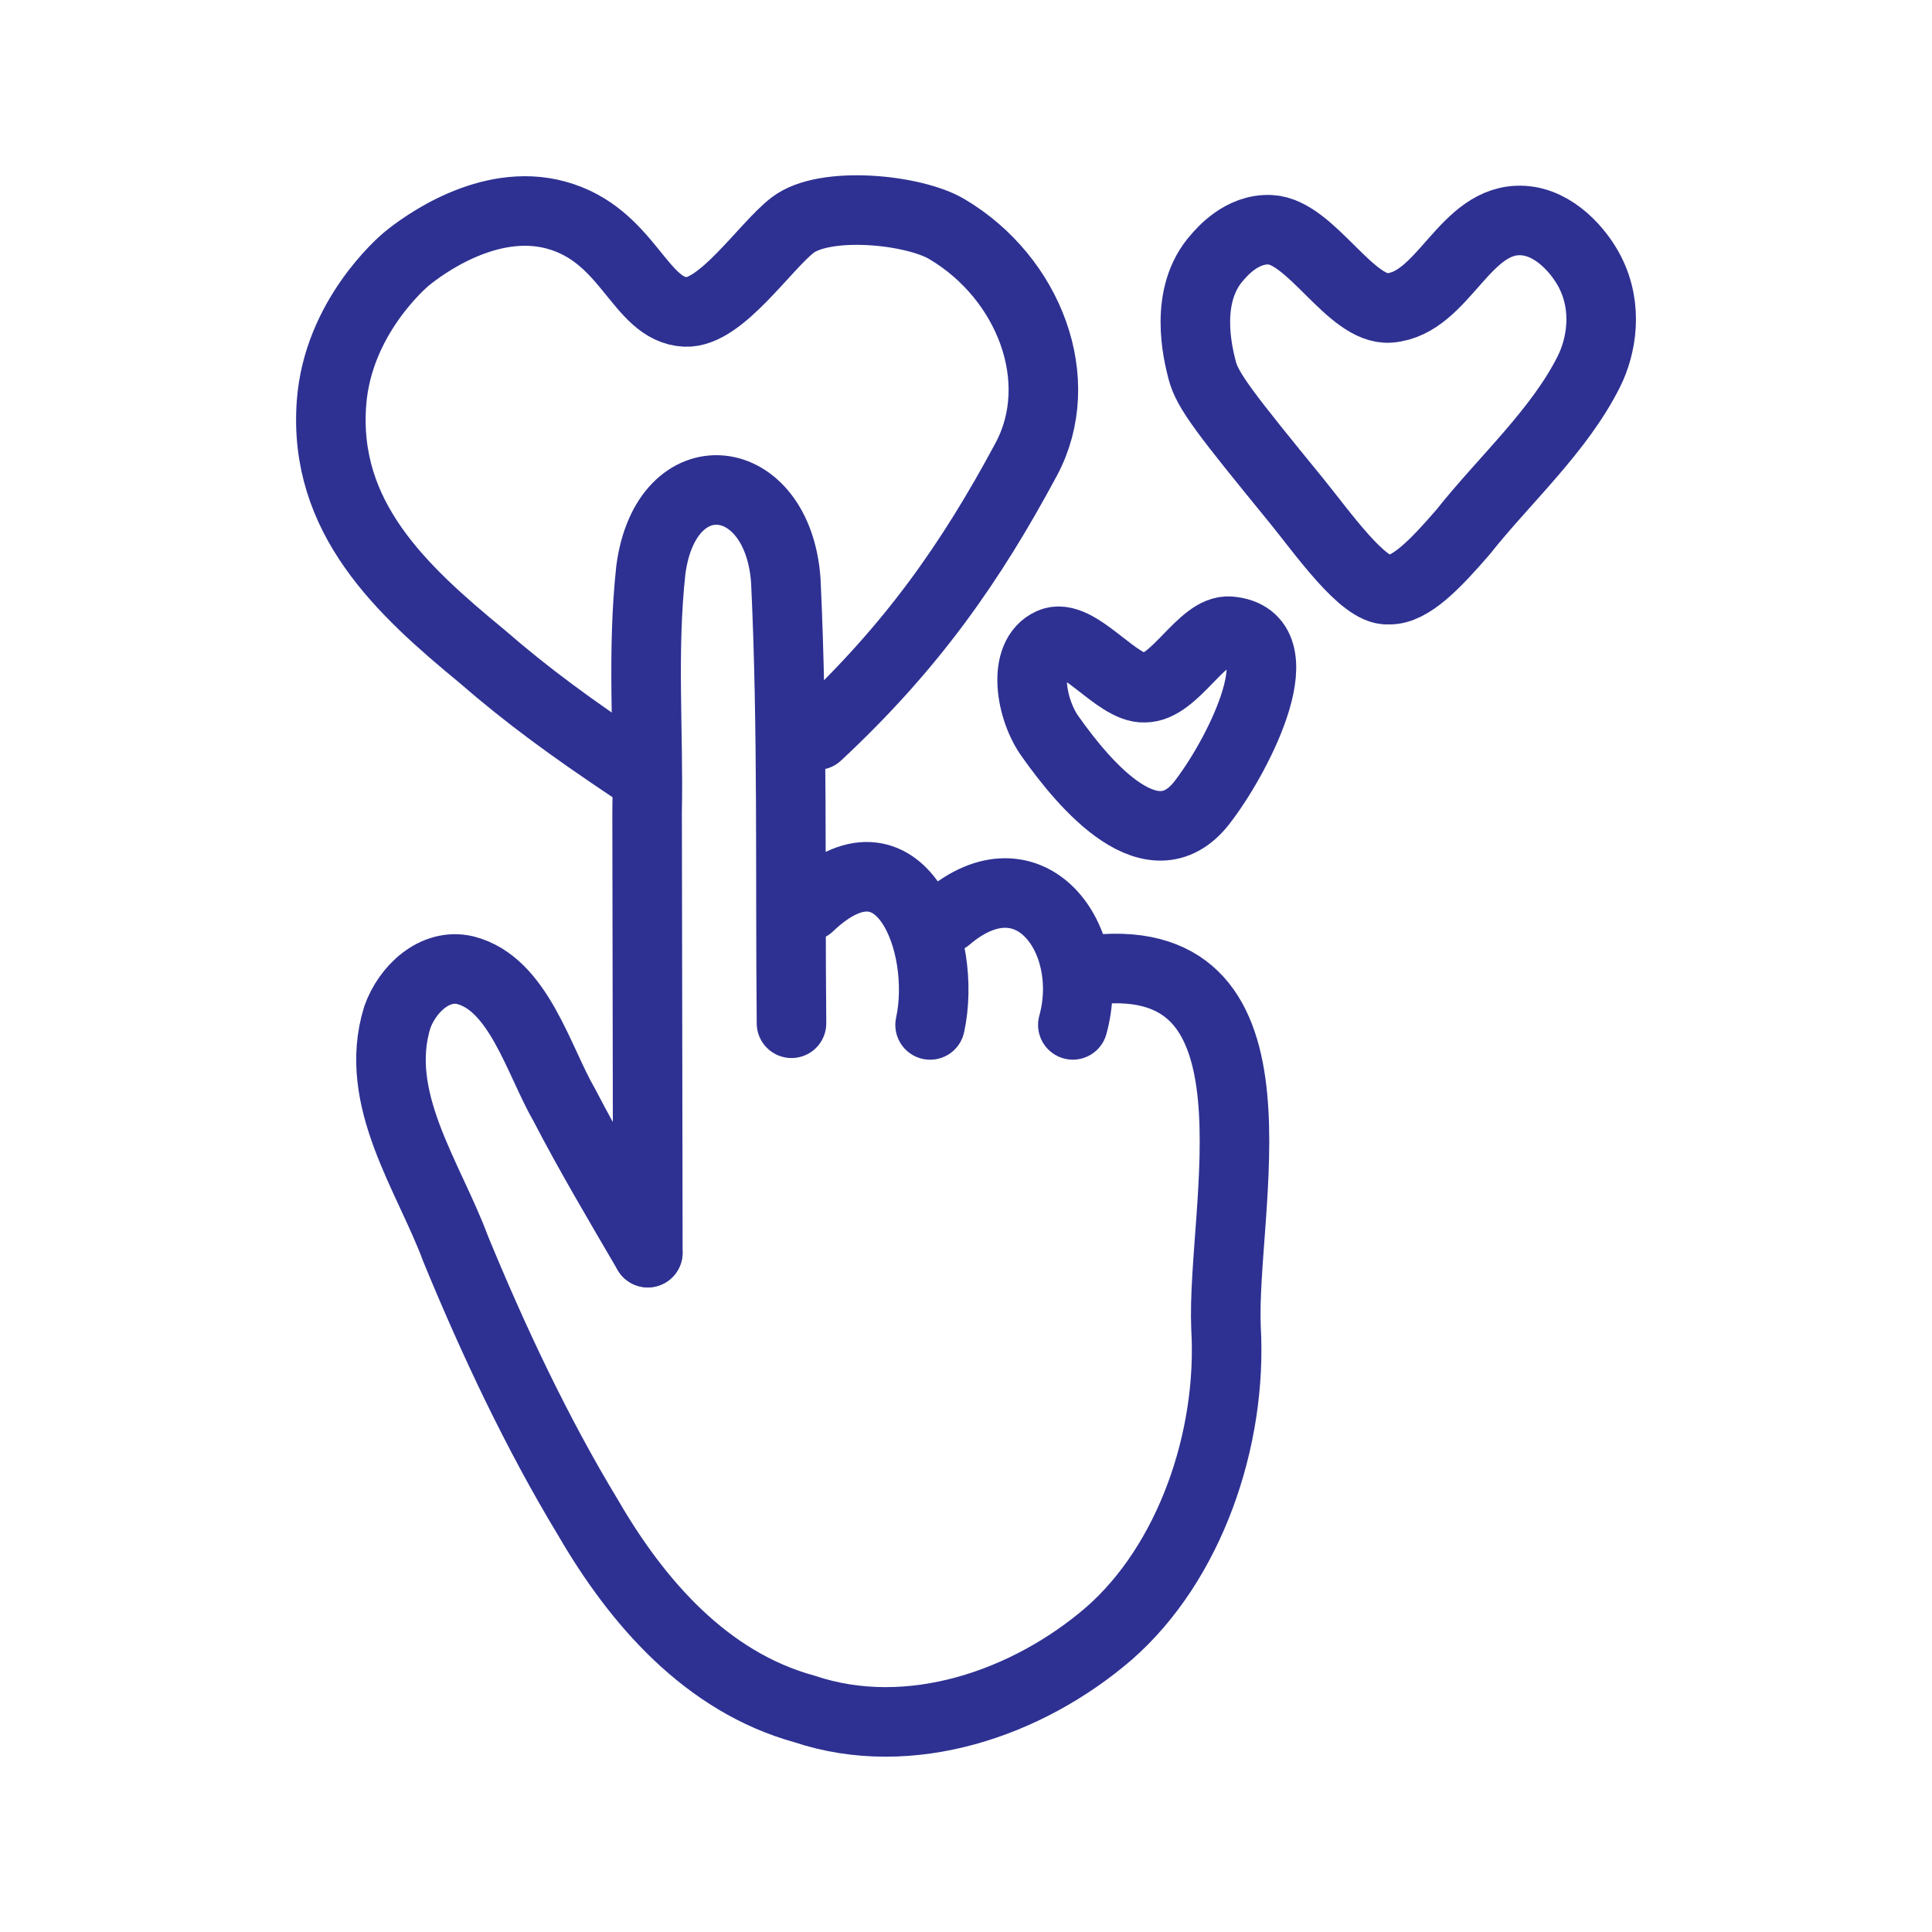
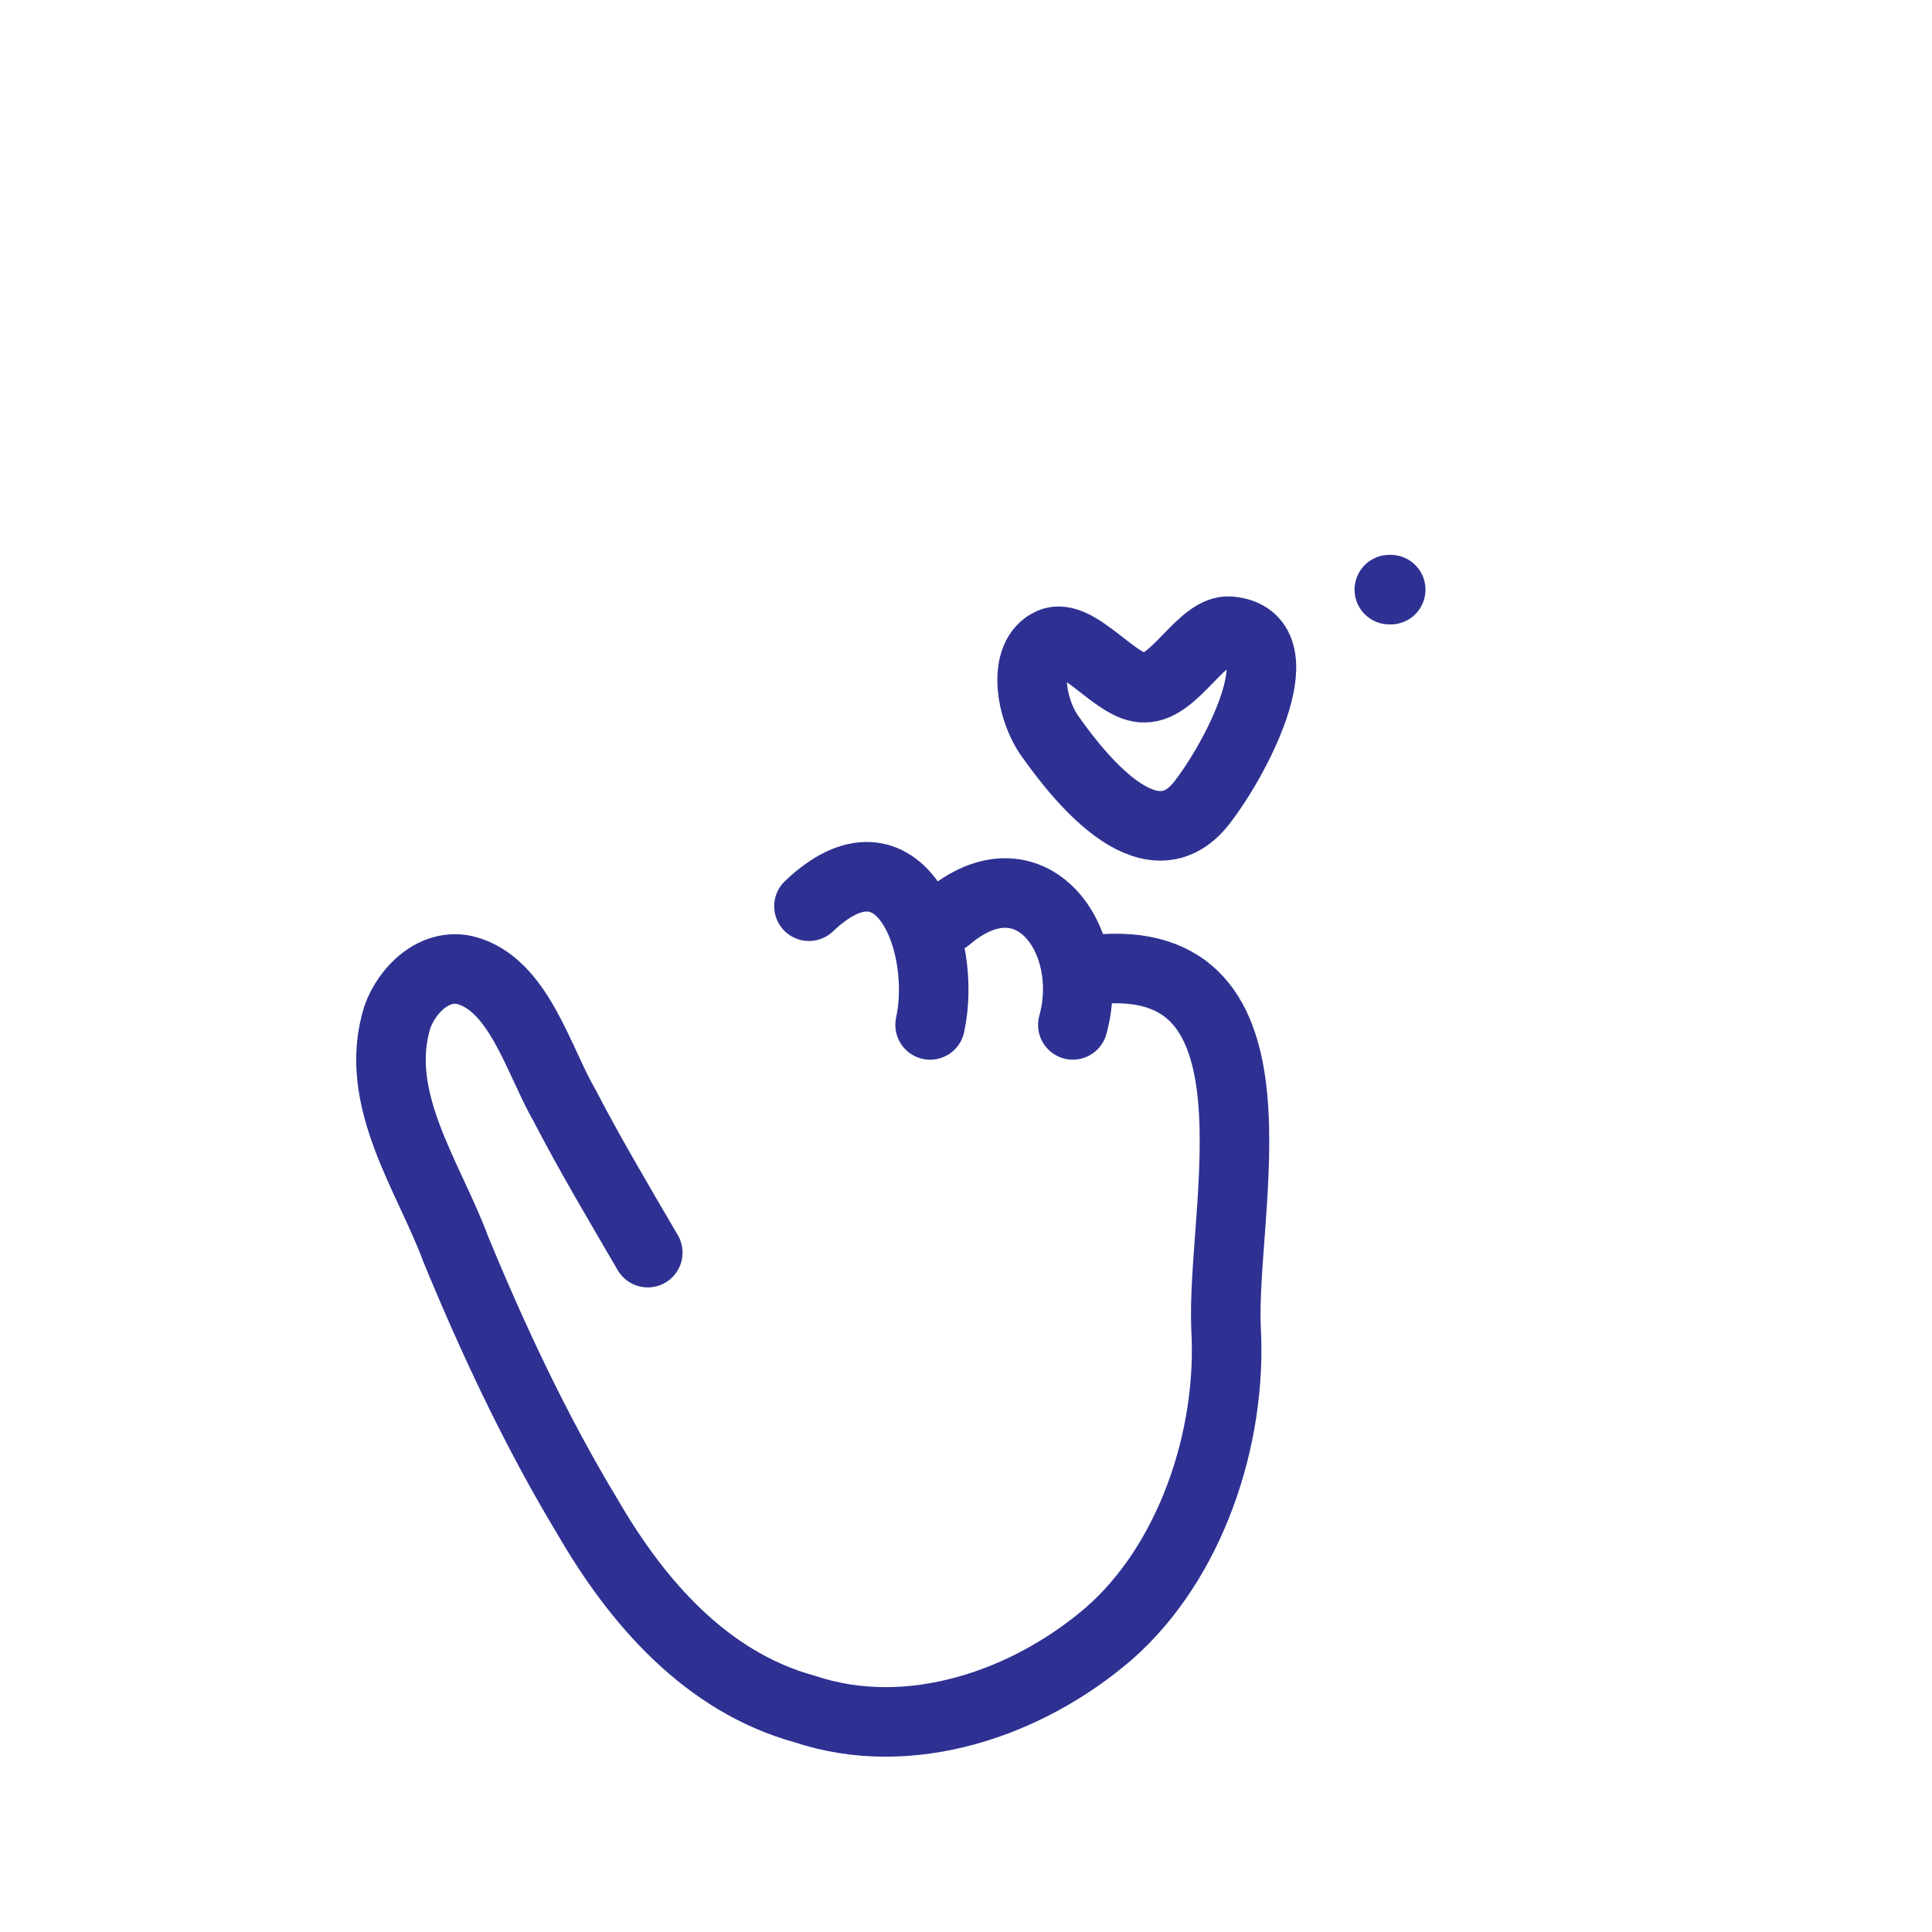
<svg xmlns="http://www.w3.org/2000/svg" id="Layer_1" data-name="Layer 1" viewBox="0 0 500 500">
  <defs>
    <style>      .cls-1 {        fill: none;        stroke: #2e3192;        stroke-linecap: round;        stroke-linejoin: round;        stroke-width: 18px;      }    </style>
  </defs>
-   <path class="cls-1" d="M167.66,324.18c-.06-38.53-.12-75.58-.19-113.94.41-20.91-1.35-41.49.97-62.77,3.94-29.59,32.91-26.31,34.93,2.84,1.82,38.45,1.09,75.54,1.47,114.51" />
  <path class="cls-1" d="M209.36,234.53c23.6-22.47,35.9,9.87,31.35,30.72" />
  <path class="cls-1" d="M245.07,237.64c21.43-18.25,38.78,5.26,32.58,27.6" />
  <path class="cls-1" d="M283.46,250.92c50.92-5.11,32.52,61.88,33.83,92.75,1.66,28.72-9.34,60.78-30.32,79.1-21.02,18.1-51.45,28.64-78.76,19.51-25.42-7-43.33-27.63-56.05-49.57-13.33-22.02-24.54-45.94-34.24-69.5-6.94-18.77-21.65-38.86-15.09-59.96,2.55-7.21,9.65-14.03,17.56-12.17,13.81,3.49,18.93,23.27,25.68,34.95,6.51,12.54,13.71,24.71,21.57,38.15" />
-   <path class="cls-1" d="M163.09,198.55c-14.94-10.02-26.43-18.32-38.48-28.8-20.66-17.02-41.08-35.78-38.81-65.58,1.67-21.91,18.12-36.14,19.63-37.35,3.93-3.17,20.94-15.93,38.46-11.16,18.86,5.13,21.55,24.52,33.52,25.07,9.13.42,20.55-16.97,27.74-22.48,8.3-6.36,31.2-4.12,39.92,1.05,21.32,12.64,31.44,39.2,20.51,59.58-14.39,26.82-29.71,48.68-54.06,71.37" />
-   <path class="cls-1" d="M359.56,152.6c5.43.06,11.72-6.4,19.11-14.94,10.52-13.31,24.94-26.22,32.58-41.61,3.12-6.3,5.03-16.3.22-25.68-2.74-5.35-9.13-12.81-17.31-13.29-15.2-.89-20.48,21.49-34.52,22.61-10.09.8-20.34-19.72-30.88-20.23-7.51-.37-12.71,6.01-13.69,7.1-8.88,9.88-5.03,25.01-3.97,29.18,1.37,5.38,5.95,11.22,24.36,33.77,6.75,8.27,17.34,23.52,23.76,23.09h.35Z" />
+   <path class="cls-1" d="M359.56,152.6h.35Z" />
  <path class="cls-1" d="M296.23,177.97c7.83.04,14.84-15.22,22.01-14.61,17.78,1.49,2.53,31.48-6.57,43.55-12.94,18.03-31.19-4.05-39.78-16.17-5.14-6.99-7.54-20.97.11-24.38,6.8-3.03,17.02,12.03,24.24,11.61h0Z" />
</svg>